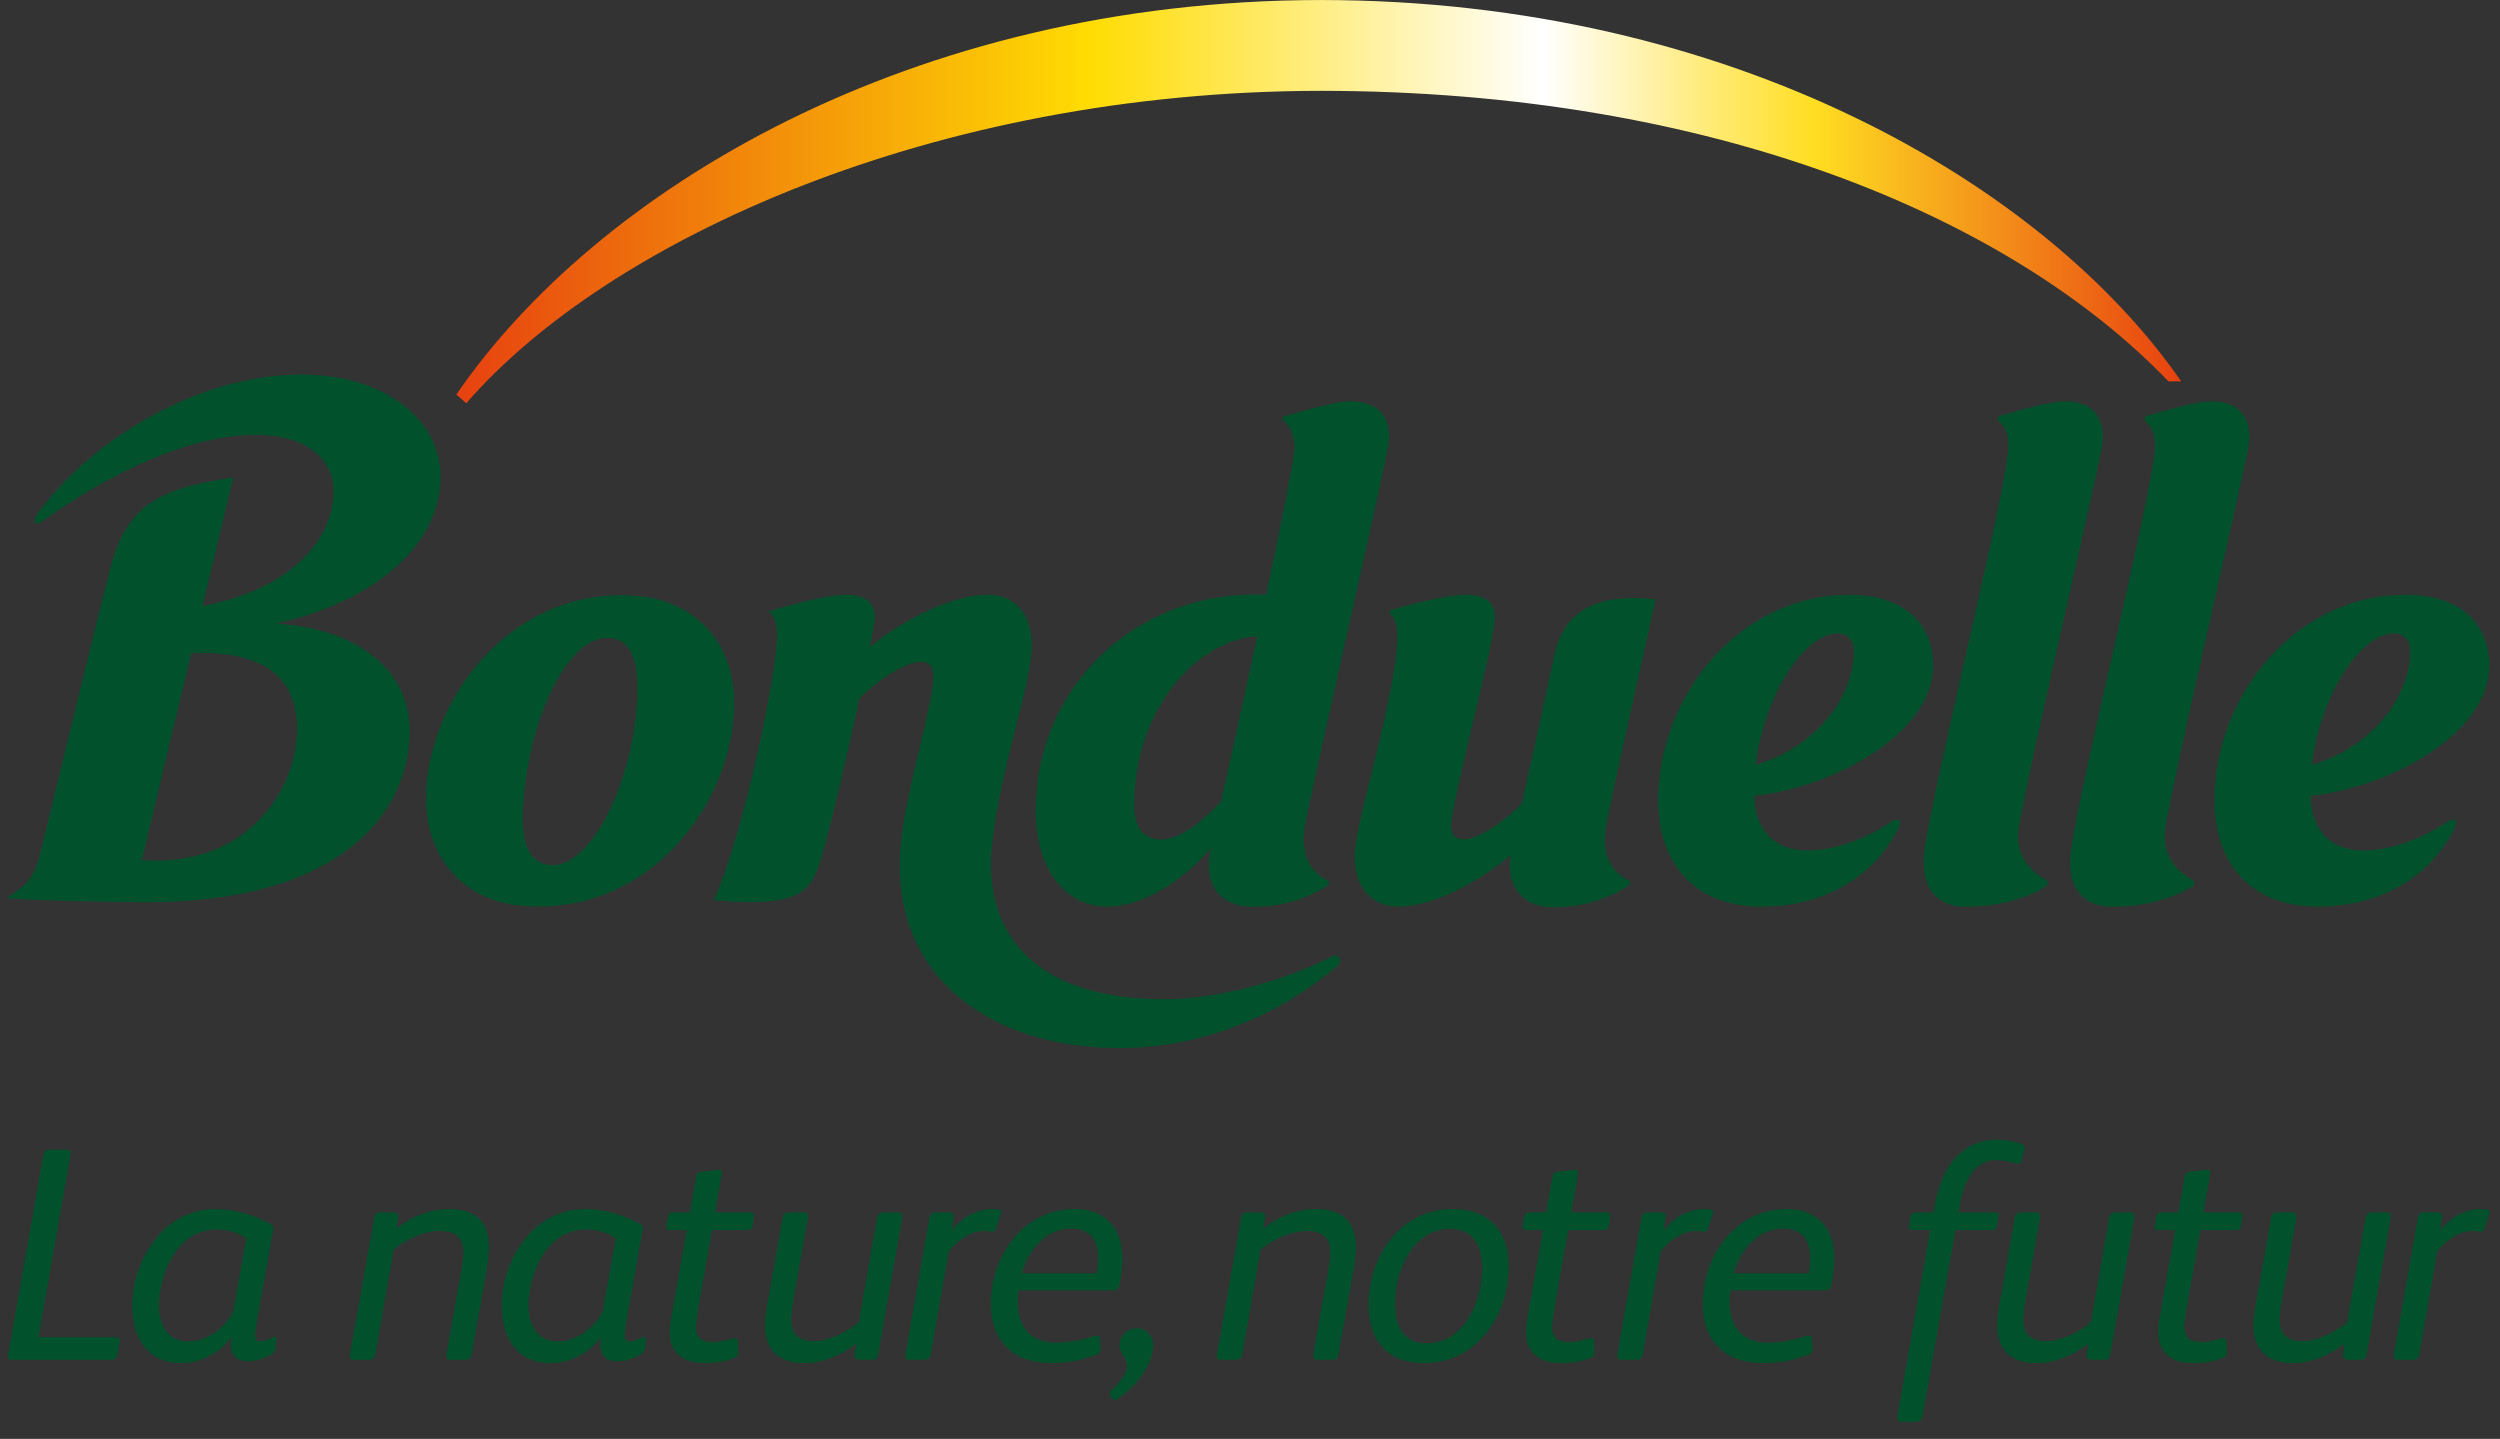
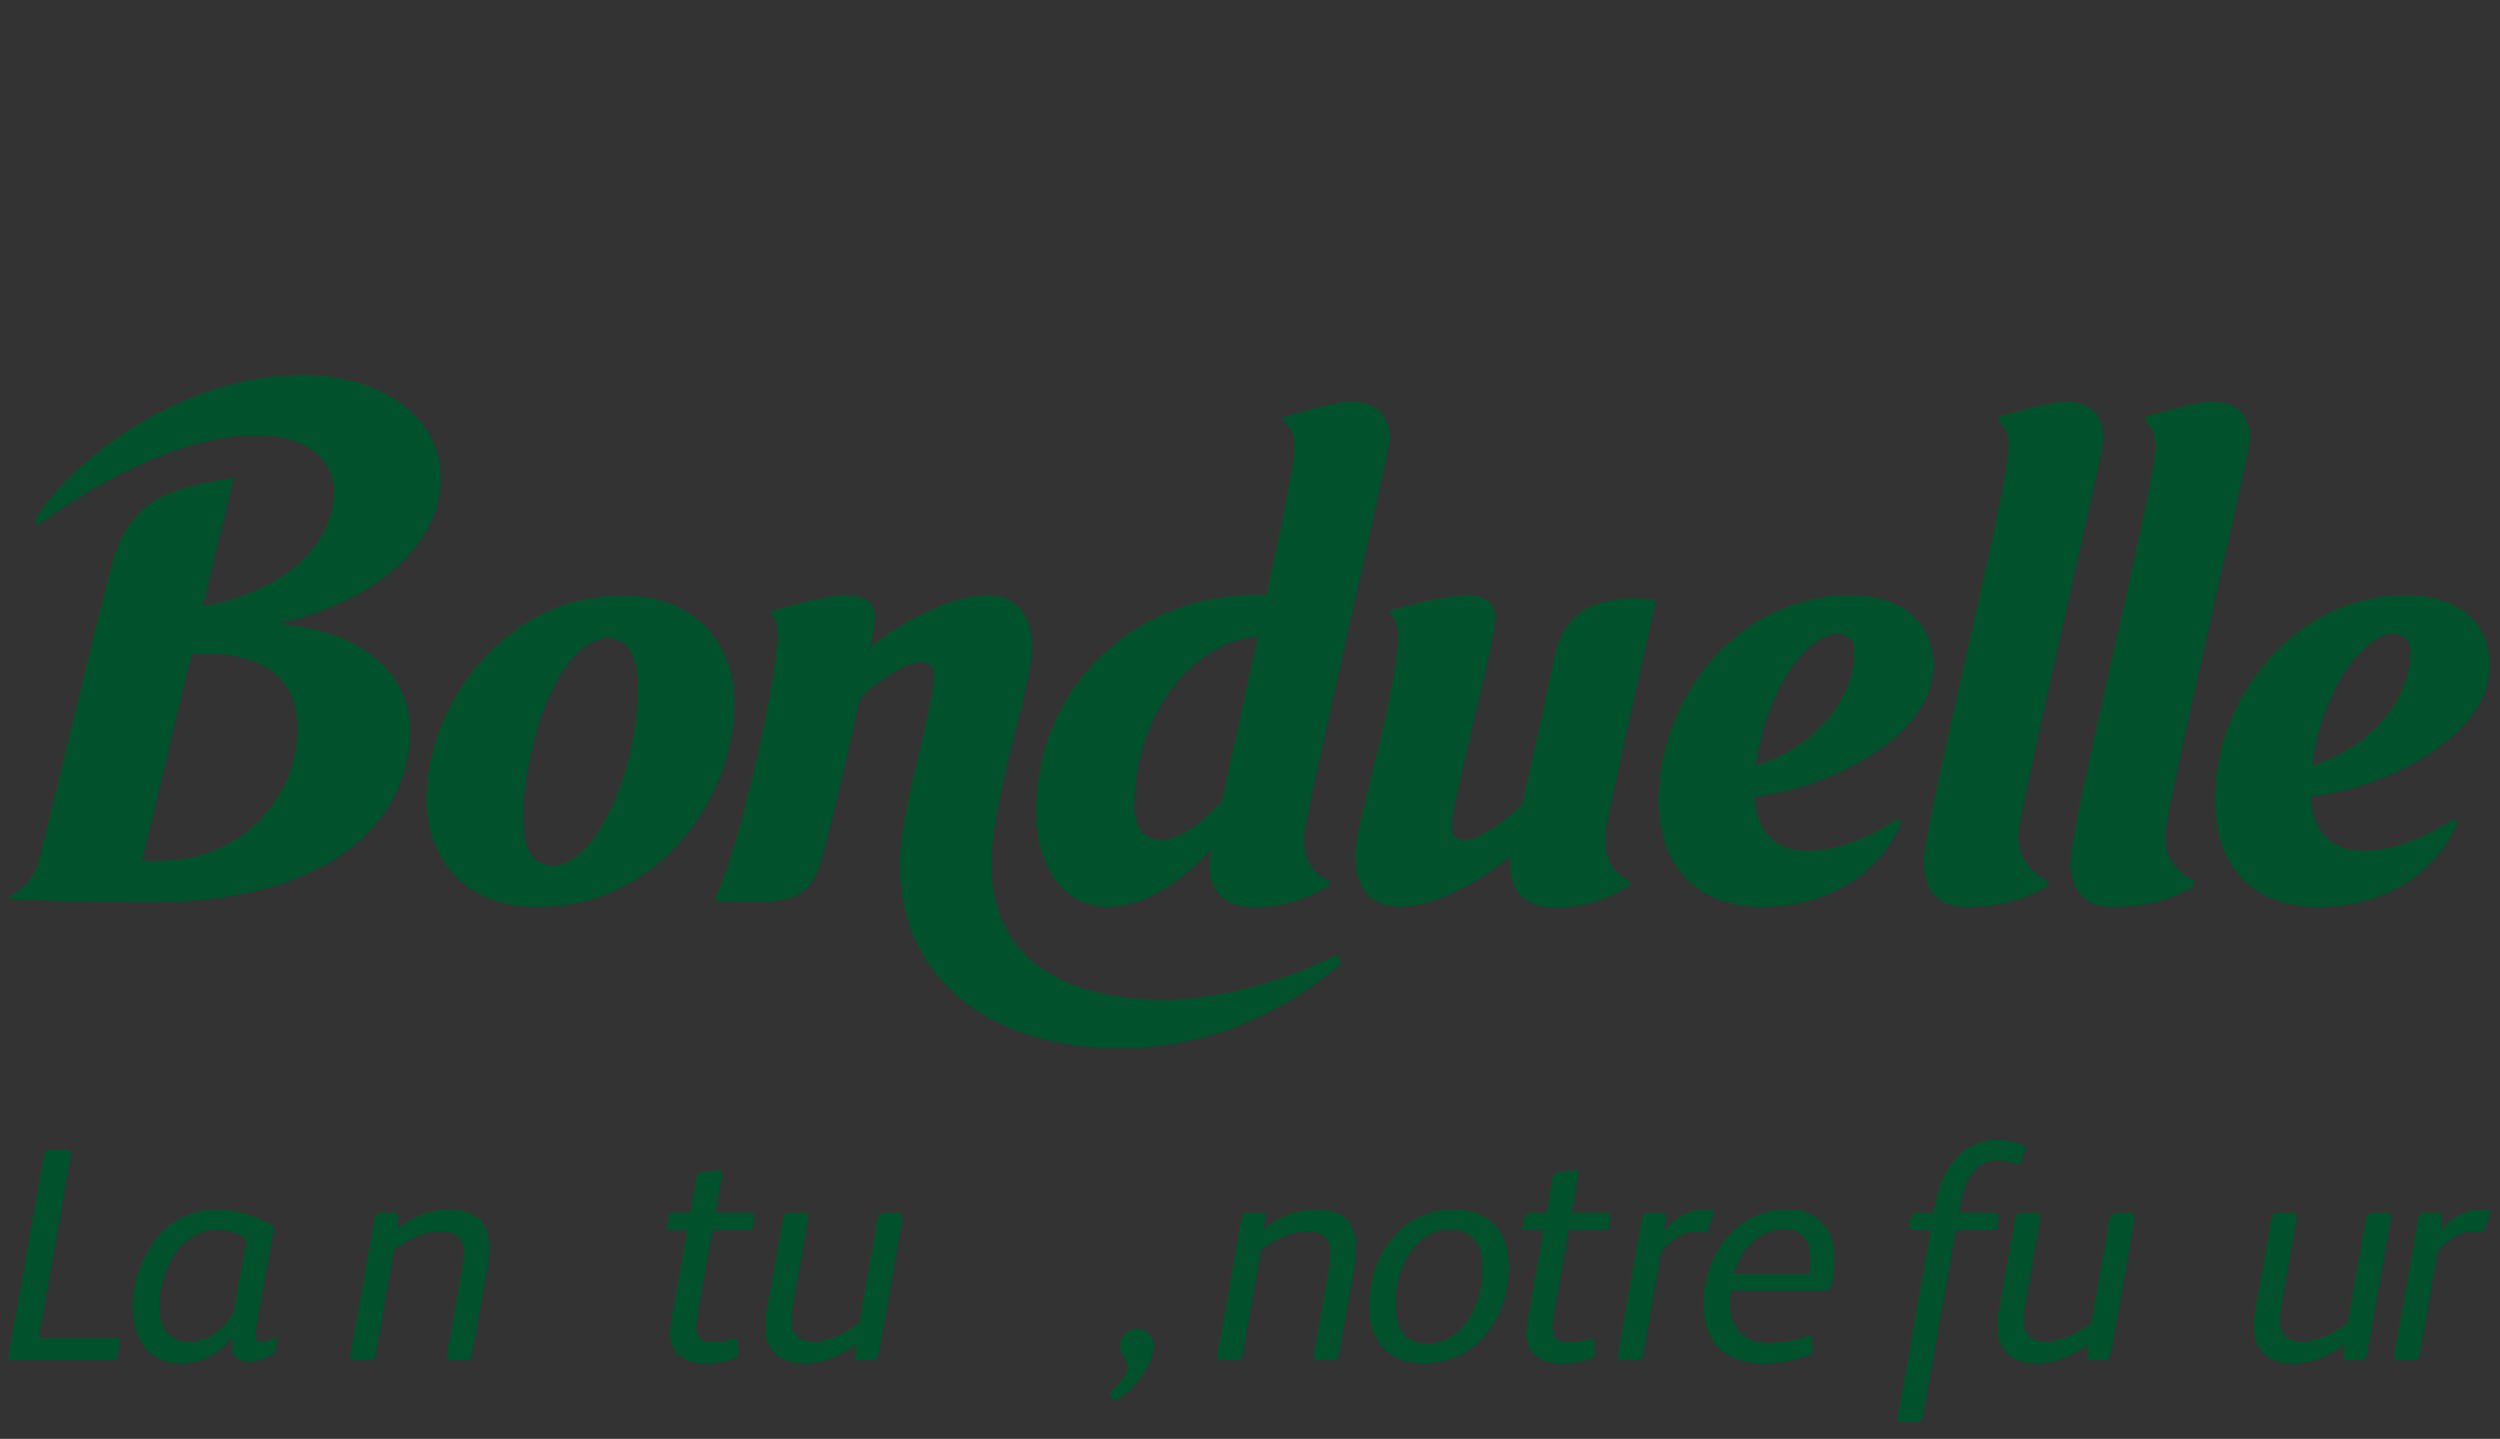
<svg xmlns="http://www.w3.org/2000/svg" height="80" viewBox="0 0 139 80" width="139">
  <rect x="0" y="0" width="139" height="80" fill="#333333" stroke="none" />
  <linearGradient id="a" x1="0%" x2="100%" y1="100%" y2="100%">
    <stop offset="0" stop-color="#e74110" />
    <stop offset=".367" stop-color="#ffdc03" />
    <stop offset=".63" stop-color="#fff" />
    <stop offset=".787" stop-color="#ffde22" />
    <stop offset="1" stop-color="#e74110" />
  </linearGradient>
  <g fill="none" fill-rule="evenodd" transform="translate(.447)">
    <g fill="#00512c">
      <path d="m73.636 53.174c-2.422 1.229-6.154 2.383-9.29 2.383-7.789 0-10.125-4.119-9.636-8.627.463-4.258 2.208-8.883 2.208-11.047 0-1.867-1.042-2.815-2.45-2.815-2.18 0-5.119 1.687-6.548 2.906.165-.871.271-1.474.271-1.643 0-.865-.569-1.265-1.636-1.265-.972 0-3.091.567-4.297.934.334.1.504.766.504 1.3 0 2.108-1.838 10.951-3.509 14.758 4.739.401 5.386-.415 5.959-2.337.515-1.731 1.438-5.709 2.121-8.884.73-.79 2.486-2.04 3.408-2.04.505 0 .714.31.714.766 0 1.597-1.597 6.591-1.835 9.56-.567 7.261 5.085 11.15 12.192 11.15 4.126 0 8.484-1.5 12.135-4.596.284-.24.043-.677-.31-.504m17.972-19.848c-4.295-.488-5.308 1.513-5.667 3.235-.642 3.075-1.316 6.064-1.775 8.114-.75.793-2.321 1.995-3.23 1.995-.501 0-.709-.299-.709-.755 0-1.15 2.443-10.304 2.443-11.583 0-.865-.569-1.265-1.634-1.265-.884 0-2.876.477-4.125.837-.112.034-.112.182-.031.258.267.253.364.724.364 1.138 0 3.262-2.376 10.474-2.376 12.285 0 1.866 1.03 2.822 2.44 2.822 2.137 0 4.803-1.639 6.23-2.852-.272 2.082 1.006 2.891 2.345 2.891 1.484 0 2.84-.342 4.229-1.201.089-.056.106-.232.035-.269-1.077-.535-1.544-1.527-1.308-2.971.176-1.105 1.534-7.143 2.768-12.679m36.483 9.198c.473-3.899 2.729-7.305 4.552-7.305.54 0 .92.372.92.977 0 2.459-2.021 5.324-5.472 6.329m9.868-5.505c0-2.408-1.675-3.95-4.673-3.95-6.005 0-10.605 5.513-10.605 11.424 0 3.589 2.076 5.914 5.732 5.914s6.402-1.807 7.651-4.435c.155-.323 0-.557-.408-.288-1.632 1.071-3.376 1.606-4.666 1.606-1.631 0-2.884-.859-2.978-3.039 4.381-.466 9.947-3.451 9.947-7.232m-40.791 5.505c.474-3.899 2.738-7.305 4.553-7.305.538 0 .914.372.914.977 0 2.459-2.022 5.324-5.467 6.329m9.867-5.505c0-2.408-1.674-3.95-4.674-3.95-6.003 0-10.607 5.513-10.607 11.424 0 3.589 2.083 5.914 5.734 5.914 3.652 0 6.4-1.807 7.649-4.435.154-.323 0-.557-.406-.288-1.634 1.071-3.375 1.606-4.661 1.606-1.64 0-2.89-.859-2.986-3.039 4.382-.466 9.949-3.451 9.949-7.232m-37.569-1.653c-.716 3.305-1.515 6.949-2.016 9.192-.91.984-2.238 2.121-3.343 2.121-.664 0-1.493-.332-1.493-1.899 0-5.218 3.366-9.172 6.852-9.414m-8.339 15.041c2.293 0 4.644-1.89 5.743-3.259-.005.034-.012.067-.016.092-.454 2.317.899 3.175 2.304 3.175 1.479 0 2.844-.317 4.246-1.19.077-.048.071-.216-.005-.256-1.067-.536-1.533-1.526-1.3-2.965.292-1.793 3.693-16.558 4.628-21.11.256-1.253-.176-2.579-2.07-2.579-.88 0-2.422.472-3.695.831-.133.039-.12.19-.022.26.341.251.591.87.591 1.459 0 .55-.677 3.977-1.577 8.202-6.952-.332-12.811 4.887-12.811 12.026 0 3.178 1.603 5.313 3.983 5.313m58.828-4.402c.517-3.133 3.603-16.325 4.566-20.888.355-1.64-.244-2.801-2.002-2.801-.853 0-2.327.446-3.609.803-.165.047-.143.248-.035.338.324.265.504.726.504 1.317 0 2.106-4.107 18.455-4.671 22.467-.326 2.337.894 3.175 2.294 3.175 1.458 0 3.092-.305 4.47-1.137.102-.063.109-.292.015-.342-1.027-.542-1.765-1.523-1.531-2.932m-8.153 0c.527-3.133 3.611-16.325 4.572-20.888.352-1.64-.242-2.801-1.994-2.801-.858 0-2.34.446-3.619.803-.169.047-.149.248-.04.338.325.265.505.726.505 1.317 0 2.106-4.097 18.455-4.663 22.467-.325 2.337.892 3.175 2.292 3.175 1.455 0 3.089-.305 4.471-1.137.103-.063.11-.292.016-.342-1.024-.542-1.772-1.523-1.539-2.932m-81.52 2.098c-1.012 0-1.762-.781-1.66-2.986.214-4.859 2.384-9.65 4.685-9.65 1.079 0 1.722.808 1.688 2.994-.076 4.545-2.401 9.641-4.713 9.641m4.747-14.962c-7.036-.633-11.787 5.82-11.787 11.277 0 3.205 2.027 5.67 5.35 5.943 7.138.594 11.785-5.819 11.785-11.277 0-3.213-2.028-5.647-5.347-5.943m-27.591 14.68 2.747-11.504c3.966-.156 5.886 1.288 5.886 4.216 0 3.391-2.791 7.712-8.632 7.289m7.452-13.151c5.647-1.248 9.159-4.476 9.159-8.162 0-3.154-3.076-5.684-7.75-5.684-5.714 0-11.716 3.619-14.696 7.792-.253.363-.103.647.207.429 3.877-2.779 8.282-4.866 11.967-4.866 2.978 0 4.319 1.479 4.319 3.123 0 2.691-2.365 5.47-7.282 6.393l1.709-7.149c-3.882.59-5.872 1.362-6.815 4.969-1.112 4.24-3.613 14.786-3.96 16.119-.323 1.244-.902 1.725-1.706 2.198-.057.032-.057.111.01.116 1.768.143 6.032.215 7.652.216 10.573 0 14.627-4.8 14.627-9.556 0-3.444-3.054-5.682-7.44-5.936" />
      <path d="m6.076 75.331c-.034.203-.152.271-.322.271h-5.5c-.169 0-.254-.051-.254-.203 0-.034 0-.085.017-.136l1.946-11.035c.034-.203.136-.305.322-.305h.964c.169 0 .237.068.237.203 0 .034-.017.068-.017.119l-1.777 10.104h4.282c.169 0 .237.068.237.186v.085z" />
      <path d="m11.542 68.358c-.761 0-1.472.372-1.946.897-.795.88-1.202 2.234-1.202 3.317 0 1.236.575 2.014 1.625 2.014 1.117 0 2.048-.812 2.488-1.641l.745-4.096c-.372-.254-.897-.491-1.709-.491zm3.334 6.618c-.017.135-.135.287-.254.338-.153.068-.643.372-1.304.372-.321 0-.609-.118-.745-.288-.136-.186-.186-.423-.186-.694 0-.102.017-.203.034-.322h-.034c-.558.745-1.557 1.405-2.776 1.405-1.912 0-2.708-1.472-2.708-3.216 0-1.388.559-2.911 1.557-3.994.762-.813 1.862-1.354 3.047-1.354 1.185 0 2.2.355 3.063.812.153.085.203.187.17.373l-.914 5.077c-.034.152-.084.576-.084.694 0 .254.051.406.254.406.22 0 .491-.101.728-.237.084-.051.22-.017.203.119z" />
      <path d="m26.637 70.457-.863 4.841c-.034.203-.118.305-.321.305h-.847c-.254 0-.254-.186-.22-.373l.846-4.739c.051-.288.084-.609.084-.864 0-.812-.423-1.185-1.337-1.185-.761 0-1.794.423-2.539 1.032l-1.016 5.822c-.034.203-.153.305-.339.305h-.846c-.237 0-.254-.169-.22-.339l1.338-7.548c.034-.203.118-.305.321-.305h.779c.186 0 .271.135.237.305l-.102.592c.83-.677 1.896-1.083 2.962-1.083.728 0 1.354.22 1.675.576.355.372.508.897.508 1.574 0 .254-.051.762-.102 1.083" />
-       <path d="m32.086 68.358c-.761 0-1.472.372-1.946.897-.795.88-1.202 2.234-1.202 3.317 0 1.236.575 2.014 1.625 2.014 1.117 0 2.048-.812 2.488-1.641l.745-4.096c-.372-.254-.897-.491-1.709-.491zm3.334 6.618c-.017.135-.136.287-.254.338-.153.068-.643.372-1.304.372-.321 0-.609-.118-.745-.288-.136-.186-.186-.423-.186-.694 0-.102.017-.203.034-.322h-.034c-.558.745-1.557 1.405-2.776 1.405-1.912 0-2.708-1.472-2.708-3.216 0-1.388.558-2.911 1.557-3.994.762-.813 1.862-1.354 3.047-1.354 1.185 0 2.2.355 3.063.812.153.085.203.187.169.373l-.914 5.077c-.034.152-.084.576-.084.694 0 .254.051.406.254.406.22 0 .491-.101.728-.237.084-.051.22-.017.203.119z" />
      <path d="m41.394 68.155c-.017.169-.135.237-.287.237h-1.963l-.745 4.198c-.102.609-.153.914-.153 1.185 0 .677.406.846.982.846.254 0 .761-.101 1.134-.22h.051c.085 0 .169.051.169.186l.017.609c0 .187-.034.237-.254.322-.542.203-1.1.271-1.608.271-1.134 0-1.946-.525-1.946-1.71 0-.44.102-.914.186-1.405l.761-4.282h-.897c-.136 0-.254-.034-.254-.153v-.05l.101-.542c.034-.153.118-.237.271-.237h.948l.355-1.98c.034-.203.153-.271.338-.287l.864-.102h.05c.136 0 .17.068.17.17 0 .05 0 .101-.017.152l-.355 2.048h1.98c.102 0 .187.067.187.169v.034z" />
      <path d="m48.383 75.281c-.034.22-.118.321-.355.321h-.677c-.135 0-.288-.051-.288-.237v-.051l.085-.609c-.779.609-1.794 1.083-2.894 1.083-1.371 0-2.167-.711-2.167-2.099 0-.287.034-.609.085-.914l.897-5.077c.034-.203.152-.288.338-.288h.83c.153 0 .237.068.237.22v.068l-.846 4.807c-.051.288-.085.626-.085.863 0 .88.457 1.202 1.287 1.202.812 0 1.896-.542 2.471-1.05l1.016-5.805c.034-.203.169-.305.355-.305h.812c.152 0 .237.068.237.22v.068z" />
-       <path d="m55.203 67.478-.271.83c-.034.118-.084.169-.203.169-.135 0-.305-.034-.474-.034-.677 0-1.388.44-1.946 1.117l-.998 5.738c-.034.186-.135.305-.339.305h-.846c-.186 0-.237-.101-.237-.22 0-.034.017-.085.017-.136l1.32-7.531c.034-.22.186-.305.355-.305h.745c.153 0 .254.068.254.203v.05l-.118.745c.643-.779 1.422-1.185 2.268-1.185.102 0 .237 0 .372.034.084.017.118.051.118.118 0 .034 0 .068-.017.101" />
-       <path d="m59.13 68.307c-1.422 0-2.403 1.185-2.776 2.488h4.18c.051-.271.084-.558.084-.83 0-.931-.406-1.659-1.489-1.659m2.674 3.081c-.051.305-.135.355-.457.355h-3.385-1.777c-.017.153-.051.474-.051.627 0 1.303.626 2.285 2.149 2.285.627 0 1.405-.135 2.048-.355.084-.034.169-.034.22-.034.102 0 .153.051.153.153l.051.575v.05c0 .153-.118.237-.254.288-.795.304-1.659.457-2.505.457-2.166 0-3.351-1.269-3.351-3.284 0-1.388.491-2.826 1.439-3.859.812-.88 1.929-1.422 3.25-1.422 1.693 0 2.624 1.083 2.624 2.742 0 .474-.068.965-.153 1.422" />
      <path d="m63.157 76.296c-.372.593-.88 1.083-1.405 1.439-.084.068-.169.101-.237.101-.051 0-.102-.051-.153-.118l-.101-.153c-.017-.034-.017-.068-.017-.101 0-.051.051-.136.118-.187.322-.271.864-.897.864-1.32 0-.423-.424-.711-.424-1.134 0-.609.457-.965.982-.965.491 0 .88.389.88.931 0 .525-.203 1.033-.508 1.506" />
      <path d="m74.837 70.457-.863 4.841c-.034.203-.118.305-.322.305h-.846c-.254 0-.254-.186-.22-.373l.846-4.739c.051-.288.085-.609.085-.864 0-.812-.423-1.185-1.337-1.185-.762 0-1.794.423-2.539 1.032l-1.016 5.822c-.034.203-.152.305-.338.305h-.846c-.237 0-.254-.169-.22-.339l1.337-7.548c.034-.203.118-.305.321-.305h.779c.186 0 .271.135.237.305l-.101.592c.829-.677 1.896-1.083 2.962-1.083.728 0 1.354.22 1.676.576.355.372.508.897.508 1.574 0 .254-.05.762-.101 1.083" />
      <path d="m80.167 68.324c-1.997 0-3.047 2.217-3.047 4.147 0 1.201.406 2.217 1.76 2.217 2.099 0 3.081-2.37 3.081-4.147 0-1.202-.44-2.217-1.794-2.217m-1.456 7.464c-2.116 0-3.063-1.371-3.063-3.233 0-2.691 1.743-5.332 4.688-5.332 2.116 0 3.098 1.337 3.098 3.182 0 2.725-1.743 5.382-4.722 5.382" />
      <path d="m89.001 68.155c-.017.169-.135.237-.288.237h-1.963l-.745 4.198c-.102.609-.152.914-.152 1.185 0 .677.406.846.982.846.254 0 .761-.101 1.134-.22h.051c.084 0 .169.051.169.186l.017.609c0 .187-.034.237-.254.322-.542.203-1.1.271-1.608.271-1.134 0-1.946-.525-1.946-1.71 0-.44.101-.914.186-1.405l.761-4.282h-.897c-.135 0-.254-.034-.254-.153v-.05l.101-.542c.034-.153.118-.237.271-.237h.948l.355-1.98c.034-.203.152-.271.338-.287l.864-.102h.051c.135 0 .169.068.169.17 0 .05 0 .101-.017.152l-.355 2.048h1.98c.101 0 .186.067.186.169v.034z" />
      <path d="m94.789 67.478-.271.83c-.034.118-.084.169-.203.169-.136 0-.305-.034-.474-.034-.677 0-1.388.44-1.946 1.117l-.999 5.738c-.034.186-.135.305-.338.305h-.846c-.186 0-.237-.101-.237-.22 0-.034.017-.085.017-.136l1.32-7.531c.034-.22.186-.305.355-.305h.745c.153 0 .254.068.254.203v.05l-.118.745c.643-.779 1.421-1.185 2.268-1.185.102 0 .237 0 .372.034.084.017.118.051.118.118 0 .034 0 .068-.017.101" />
      <path d="m98.715 68.307c-1.422 0-2.404 1.185-2.776 2.488h4.18c.051-.271.084-.558.084-.83 0-.931-.406-1.659-1.489-1.659m2.674 3.081c-.051.305-.135.355-.457.355h-3.385-1.777c-.017.153-.051.474-.051.627 0 1.303.626 2.285 2.149 2.285.626 0 1.405-.135 2.048-.355.084-.034.169-.034.22-.034.102 0 .153.051.153.153l.051.575v.05c0 .153-.119.237-.254.288-.795.304-1.659.457-2.505.457-2.166 0-3.351-1.269-3.351-3.284 0-1.388.491-2.826 1.438-3.859.813-.88 1.93-1.422 3.25-1.422 1.693 0 2.623 1.083 2.623 2.742 0 .474-.068.965-.152 1.422" />
      <path d="m112.118 63.957-.186.576c-.034.135-.119.169-.203.169-.051 0-.101-.017-.169-.034-.288-.102-.728-.169-1.016-.169-.457 0-.93.186-1.286.627-.338.423-.575.998-.694 1.659l-.118.626h2.014c.169 0 .22.05.22.153 0 .034-.017.05-.017.084l-.085.525c-.034.169-.118.22-.271.22h-2.031l-1.828 10.325c-.034.203-.135.338-.338.338h-.829c-.17 0-.237-.084-.237-.237 0-.017.017-.118.017-.152l1.811-10.274h-.88c-.237 0-.305-.068-.305-.186 0-.034.017-.068.017-.118l.068-.423c.034-.169.118-.254.288-.254h.982l.084-.423c.22-1.134.593-2.031 1.185-2.657.558-.592 1.32-.964 2.251-.964.49 0 1.083.101 1.456.271.084.034.118.118.118.203 0 .034 0 .084-.017.118" />
      <path d="m116.89 75.281c-.034.22-.118.321-.355.321h-.677c-.136 0-.288-.051-.288-.237v-.051l.085-.609c-.779.609-1.794 1.083-2.894 1.083-1.371 0-2.166-.711-2.166-2.099 0-.287.034-.609.084-.914l.897-5.077c.034-.203.152-.288.338-.288h.83c.152 0 .237.068.237.22v.068l-.846 4.807c-.051.288-.085.626-.085.863 0 .88.457 1.202 1.286 1.202.813 0 1.896-.542 2.471-1.05l1.015-5.805c.034-.203.169-.305.356-.305h.812c.153 0 .237.068.237.22v.068z" />
-       <path d="m124.15 68.155c-.017.169-.135.237-.288.237h-1.963l-.745 4.198c-.102.609-.152.914-.152 1.185 0 .677.406.846.981.846.254 0 .762-.101 1.134-.22h.051c.084 0 .169.051.169.186l.017.609c0 .187-.034.237-.254.322-.541.203-1.1.271-1.608.271-1.134 0-1.946-.525-1.946-1.71 0-.44.102-.914.187-1.405l.761-4.282h-.897c-.135 0-.254-.034-.254-.153v-.05l.101-.542c.034-.153.118-.237.271-.237h.948l.355-1.98c.034-.203.152-.271.338-.287l.863-.102h.051c.135 0 .169.068.169.17 0 .05 0 .101-.017.152l-.355 2.048h1.98c.101 0 .186.067.186.169v.034z" />
      <path d="m131.14 75.281c-.034.22-.118.321-.355.321h-.677c-.135 0-.287-.051-.287-.237v-.051l.084-.609c-.778.609-1.794 1.083-2.894 1.083-1.371 0-2.166-.711-2.166-2.099 0-.287.034-.609.084-.914l.897-5.077c.034-.203.153-.288.339-.288h.83c.152 0 .237.068.237.22v.068l-.846 4.807c-.051.288-.085.626-.085.863 0 .88.457 1.202 1.286 1.202.813 0 1.896-.542 2.471-1.05l1.015-5.805c.034-.203.169-.305.355-.305h.813c.152 0 .237.068.237.22v.068z" />
      <path d="m137.96 67.478-.271.83c-.034.118-.084.169-.203.169-.135 0-.305-.034-.474-.034-.677 0-1.388.44-1.946 1.117l-.999 5.738c-.034.186-.135.305-.338.305h-.846c-.186 0-.237-.101-.237-.22 0-.034.017-.085.017-.136l1.32-7.531c.034-.22.186-.305.355-.305h.745c.153 0 .254.068.254.203v.05l-.118.745c.643-.779 1.422-1.185 2.268-1.185.102 0 .237 0 .372.034.084.017.118.051.118.118 0 .034 0 .068-.017.101" />
    </g>
-     <path d="m24.925 21.934.554.485c7.86-9.056 25.964-17.353 47.523-17.369 21.803.016 38.337 7.017 47.117 16.152h.706c-7.53-10.891-24.938-21.183-47.822-21.201-22.879.02-40.31 10.612-48.077 21.934" fill="url(#a)" />
  </g>
</svg>